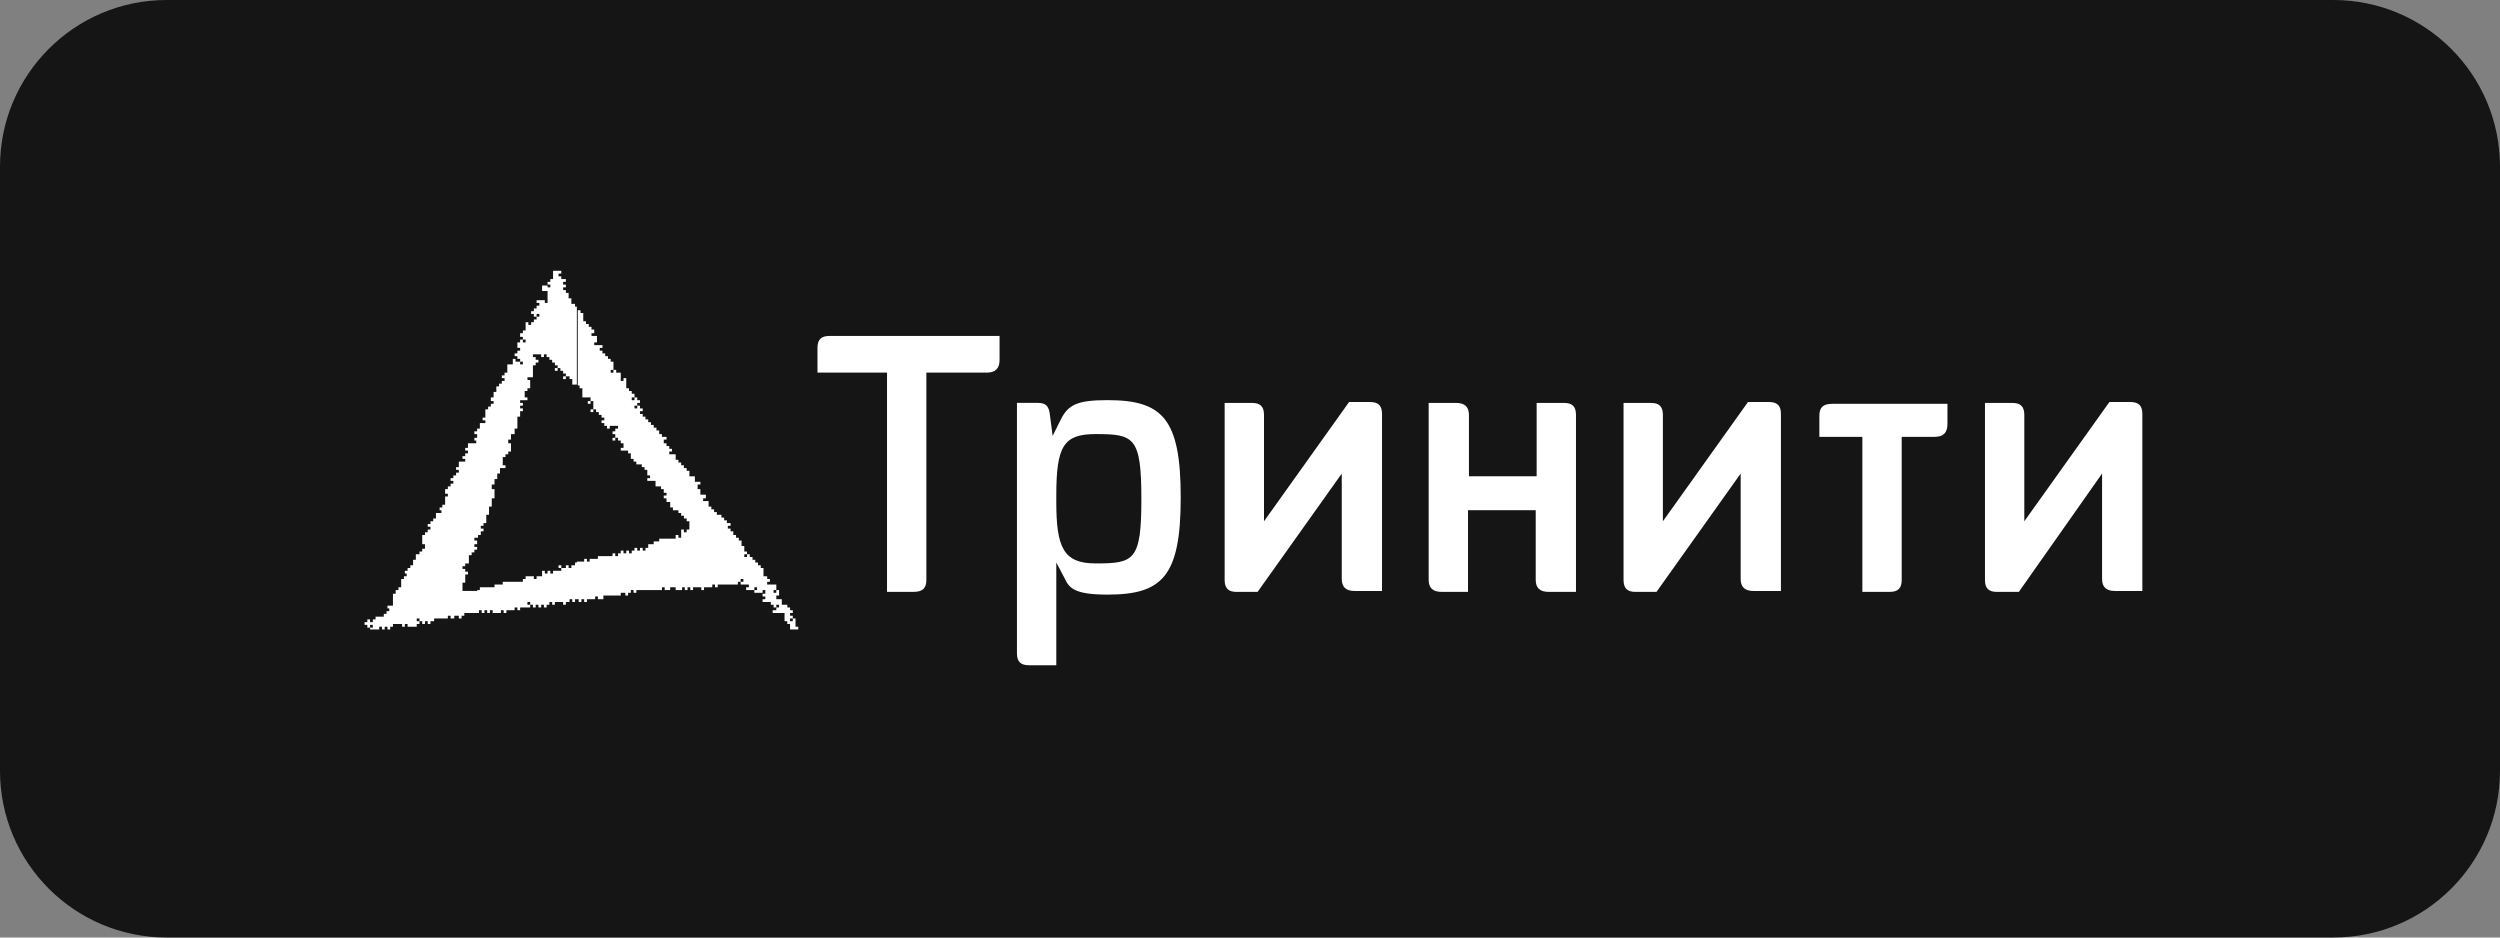
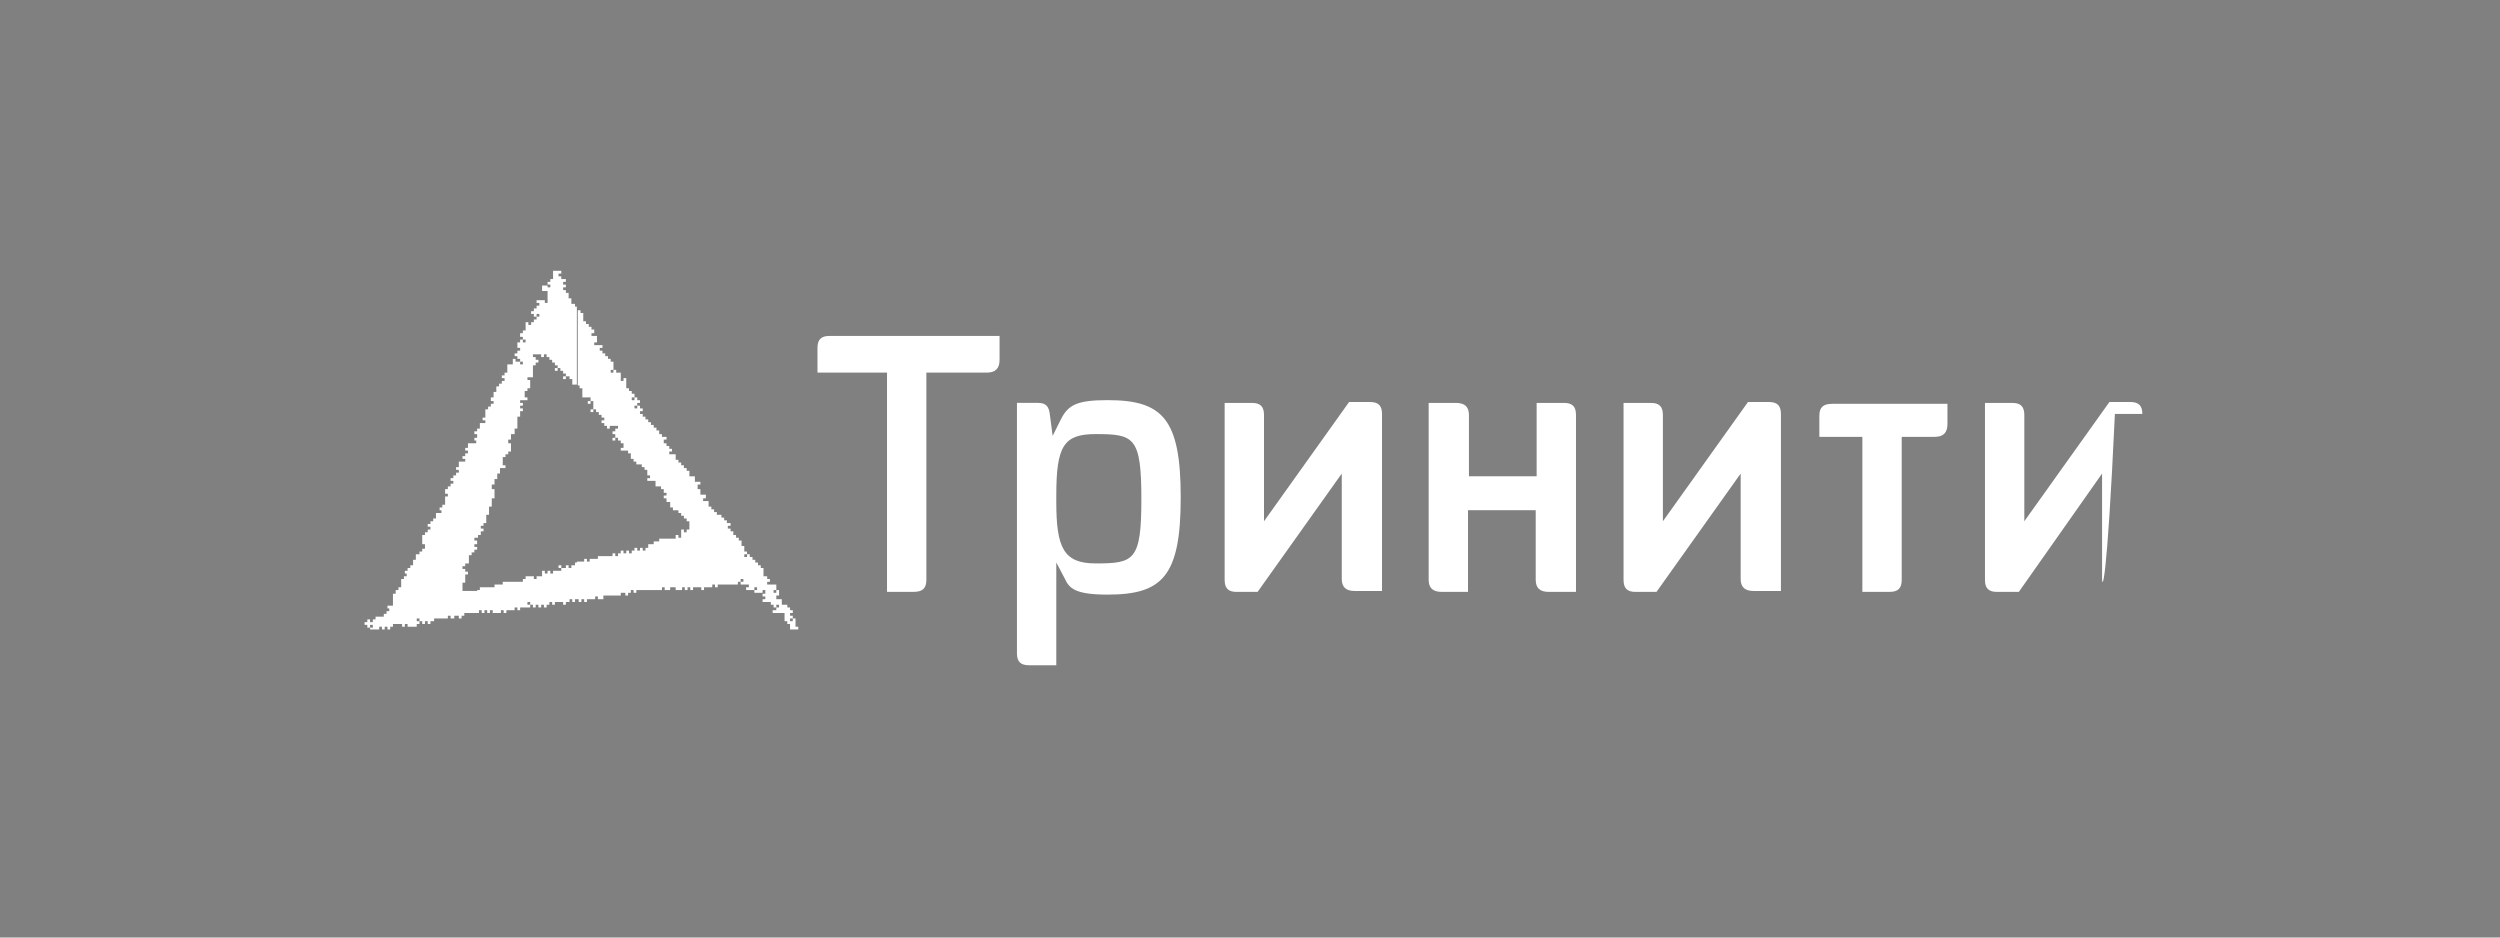
<svg xmlns="http://www.w3.org/2000/svg" width="240" height="90" viewBox="0 0 240 90" fill="none">
  <rect x="0" y="0" width="240" height="90" fill="#808080" stroke="none" />
  <g clip-path="url(#clip0_6215_167)">
-     <path d="M224 0H16C7.163 0 0 7.163 0 16V74C0 82.837 7.163 90 16 90H224C232.837 90 240 82.837 240 74V16C240 7.163 232.837 0 224 0Z" fill="#151515" />
    <g clip-path="url(#clip1_6215_167)">
      <path fill-rule="evenodd" clip-rule="evenodd" d="M35.527 60.518V60.254H35.791V59.99H35.527V60.254H35.264V59.99H35V59.726H35.264V59.462H35.527V59.726H35.791V59.462H36.054V59.197H36.844V58.933H37.108V58.669H37.372V58.405H37.196V58.141H37.723V56.996H37.986V56.644H38.25V56.38H38.513V55.587H38.777V55.323H39.04V55.059H38.865V54.795H39.128V54.531H39.392V54.266H39.655V53.738H39.919V53.21H40.27V52.946H40.534V52.681H40.797V52.241H40.534V51.36H40.797V51.096H41.061V50.832H41.324V50.568H41.061V50.304H41.324V50.04H41.588V49.775H41.851V49.247H42.378V48.983H42.203V48.719H42.466V48.455H42.73V47.662H42.993V47.398H42.73V46.958H42.993V46.693H43.257V46.429H43.52V46.165H43.257V45.901H43.52V45.637H43.784V45.373H44.047V45.108H43.784V44.844H44.047V44.316H44.662V44.052H44.398V43.788H44.662V43.523H44.925V43.259H44.662V42.995H44.925V42.555H45.716V42.291H45.54V42.026H45.804V41.674H45.54V41.41H45.804V41.146H46.067V40.617H46.594V40.353H46.331V40.089H46.594V39.297H46.858V39.032H47.121V38.768H47.385V38.504H47.121V38.152H47.385V37.623H47.648V37.095H47.912V36.831H48.175V36.567H48.439V36.303H48.175V36.038H48.439V35.774H48.702V34.982H49.229V34.453H49.493V34.718H49.932V34.982H50.196V34.718H49.932V34.453H49.669V34.189H49.405V33.925H49.669V33.661H49.932V33.397H49.669V32.868H49.932V32.604H50.196V32.868H50.459V32.604H50.196V32.34H49.932V31.988H50.196V31.724H50.459V30.931H50.723V31.195H50.986V30.931H51.25V30.667H51.513V30.403H51.777V30.139H51.513V30.403H51.25V30.139H50.986V29.875H51.25V29.61H51.513V29.346H51.777V29.082H51.513V28.818H52.304V29.082H52.567V27.937H52.04V27.409H52.567V27.585H52.831V27.321H52.567V27.057H52.831V26.793H53.094V26H53.885V26.264H53.621V26.528H53.885V26.793H54.324V27.057H54.06V27.321H54.324V27.585H54.06V27.849H54.324V28.113H54.587V28.642H54.851V29.17H55.202V29.434H55.378V36.919H54.939V36.391H54.675V36.127H54.324V36.391H54.06V36.127H54.324V35.862H54.06V35.598H53.797V35.334H53.533V35.598H53.27V35.334H53.533V35.07H53.27V34.806H53.006V34.542H52.743V34.277H52.479V34.013H52.216V34.277H51.952V34.013H51.162V34.277H51.425V34.542H51.689V34.806H51.425V35.07H51.162V36.215H50.635V36.479H50.898V37.271H50.635V37.535H50.371V38.152H50.635V38.416H49.932V38.68H50.196V38.944H49.932V39.209H50.196V39.473H49.932V40.001H49.669V41.146H49.405V41.674H49.054V42.203H48.79V42.555H49.054V43.347H48.79V43.611H48.527V43.876H48.263V44.668H48.527V44.932H48V45.461H47.736V45.989H47.473V46.517H47.209V46.958H47.473V47.838H47.209V48.631H46.946V49.423H46.682V50.216H46.419V50.48H46.155V50.744H46.419V51.008H46.155V51.36H45.892V51.625H45.54V51.889H45.804V52.241H45.54V52.505H45.804V52.769H45.54V53.033H45.277V53.298H45.013V54.09H44.662V54.354H44.398V54.618H44.662V54.883H44.925V55.147H44.662V55.939H44.398V56.732H45.804V56.644H46.067V56.38H47.473V56.115H48.263V55.851H50.196V55.587H50.459V55.323H51.25V55.587H51.513V55.323H52.04V54.795H52.304V55.059H52.567V54.795H52.831V55.059H53.094V54.795H53.885V54.531H53.621V54.266H53.885V54.531H54.324V54.266H54.587V54.531H54.851V54.266H55.202V54.002H55.378V57.524H55.202V57.789H54.939V57.524H54.675V57.789H54.324V58.053H54.06V57.789H53.27V58.053H53.006V57.789H52.743V58.053H52.479V58.317H52.216V58.053H51.952V58.317H51.689V58.053H51.425V58.317H51.162V58.053H50.898V57.789H50.635V58.053H50.898V58.317H49.932V58.581H49.669V58.317H49.405V58.581H48.614V58.845H48.351V58.581H48.087V58.845H47.297V58.581H47.033V58.845H46.77V58.581H46.507V58.845H46.243V58.581H45.979V58.845H44.574V59.109H44.311V59.374H44.047V59.109H43.608V59.374H43.257V59.109H42.993V59.374H41.675V59.638H41.324V59.902H41.061V59.638H40.797V59.902H40.534V59.638H40.27V59.374H40.007V59.638H40.27V59.902H40.007V60.166H39.128V59.902H38.865V60.166H38.601V59.902H37.723V60.166H37.459V60.43H37.196V60.166H36.932V60.43H36.669V60.166H36.405V60.43H35.527V60.518ZM55.466 29.522V29.787H55.729V30.051H55.993V30.843H56.256V31.107H56.52V31.372H56.783V31.636H57.047V31.988H56.783V32.252H57.31V32.868H57.047V33.133H57.837V33.397H57.574V33.661H57.837V33.925H58.101V34.189H58.364V34.453H58.628V34.718H58.891V35.51H58.628V35.774H58.891V35.51H59.155V35.774H59.594V36.567H59.858V36.303H60.121V37.271H60.385V37.535H60.648V37.8H60.911V38.152H60.648V38.416H60.911V38.152H61.175V38.416H61.438V38.68H61.175V38.944H60.911V39.209H61.175V38.944H61.438V39.209H61.702V39.473H61.438V39.737H61.702V40.001H61.965V40.265H62.229V40.529H62.492V40.794H62.756V41.058H63.02V41.322H63.283V41.674H63.547V41.938H63.986V42.203H63.722V42.555H63.986V42.819H64.249V43.083H64.513V43.347H64.249V43.611H64.864V44.14H65.128V44.404H65.391V44.668H65.655V44.932H65.918V45.196H66.182V45.725H66.709V46.253H67.236V46.517H66.972V46.958H67.236V47.486H67.763V47.838H67.499V48.102H68.026V48.631H68.29V48.895H68.553V49.159H68.817V49.423H69.256V49.687H69.519V49.952H69.783V50.216H70.134V50.48H69.871V50.744H70.134V51.008H70.398V51.36H70.661V51.625H70.925V51.889H71.188V52.417H71.452V52.946H71.715V53.21H71.452V53.474H71.715V53.21H71.979V53.474H72.242V53.738H72.506V54.002H72.769V54.266H73.033V54.531H73.296V55.323H73.648V55.587H73.911V55.851H73.648V56.115H74.526V56.644H74.263V56.908H74.526V56.644H74.79V57.172H74.526V57.524H75.053V58.053H75.58V58.317H75.844V58.581H76.107V58.845H75.844V59.109H76.107V59.374H75.844V59.638H76.107V59.374H76.371V60.166H76.634V60.43H75.844V59.902H75.58V59.638H75.317V58.845H74.175V58.581H74.526V58.317H74.79V58.053H74.526V58.317H74.263V58.053H73.999V57.789H73.209V57.524H73.472V57.26H73.209V56.996H73.472V56.644H73.209V56.908H72.418V56.644H72.681V56.38H72.418V56.644H71.627V56.38H71.891V56.115H71.1V55.851H71.364V55.587H71.1V55.851H70.837V56.115H68.904V56.38H68.641V56.115H68.377V56.38H67.587V56.644H67.323V56.38H66.533V56.644H66.269V56.38H66.006V56.644H65.742V56.38H65.479V56.644H64.864V56.38H64.337V56.644H63.81V56.38H63.547V56.644H61.087V56.908H60.824V56.644H60.56V56.908H60.297V57.172H60.033V56.908H59.594V57.172H57.925V57.524H57.398V57.26H57.135V57.524H56.344V57.789H56.081V57.524H55.817V57.789H55.553V57.524H55.378V53.914H56.081V53.65H56.344V53.914H56.608V53.65H57.398V53.386H58.803V53.121H59.067V53.386H59.33V53.121H59.594V52.857H59.858V53.121H60.121V52.857H60.385V53.121H60.648V52.857H60.911V52.593H61.175V52.857H61.438V52.593H61.702V52.857H61.965V52.593H62.229V52.241H62.756V51.977H63.283V51.713H64.864V51.36H65.128V51.625H65.391V50.832H65.655V51.096H65.918V50.832H66.182V50.04H65.918V49.775H65.655V49.511H65.391V49.247H65.128V48.983H64.601V48.719H64.337V48.19H63.986V47.838H63.722V47.574H63.986V47.31H63.722V46.958H63.459V46.693H62.932V46.165H62.141V45.901H62.405V45.637H62.141V45.108H61.878V44.844H61.614V44.58H61.087V44.316H60.824V44.052H60.56V43.523H60.297V43.259H59.594V42.995H59.858V42.555H59.594V42.291H59.33V42.026H59.067V42.291H58.803V42.026H59.067V41.674H58.803V41.41H59.067V41.146H59.33V40.882H58.54V41.146H58.276V40.882H58.013V40.617H57.749V40.353H58.013V40.089H57.749V39.825H57.486V39.561H57.222V39.297H56.959V39.561H56.695V39.297H56.959V38.504H56.695V38.768H56.432V38.504H56.695V38.152H55.905V37.271H55.641V37.007H55.466V29.522Z" fill="white" />
      <path d="M85.242 35.772H78.478V33.395C78.478 32.602 78.83 32.25 79.62 32.25H95.958V34.539C95.958 35.332 95.606 35.772 94.728 35.772H88.931V55.673C88.931 56.466 88.58 56.818 87.701 56.818H85.154V35.772H85.242Z" fill="white" />
      <path d="M105.181 41.672C102.107 41.672 101.404 42.817 101.404 47.572V48.188C101.404 52.591 102.107 54.088 105.181 54.088C108.87 54.088 109.572 53.824 109.572 47.924C109.572 41.936 108.87 41.672 105.181 41.672ZM98.768 63.863C97.978 63.863 97.627 63.51 97.627 62.718V38.678H99.647C100.438 38.678 100.701 39.03 100.789 39.823L101.053 41.848L101.843 40.263C102.546 38.854 103.424 38.414 106.323 38.414C111.592 38.414 113.349 40.175 113.349 47.748C113.349 55.321 111.592 57.082 106.323 57.082C103.161 57.082 102.634 56.466 102.194 55.497L101.404 54V63.863H98.768Z" fill="white" />
      <path d="M120.729 56.822H118.708C117.918 56.822 117.566 56.469 117.566 55.677V38.682H120.201C120.992 38.682 121.344 39.034 121.344 39.827V50.041L129.512 38.594H131.532C132.323 38.594 132.674 38.946 132.674 39.739V56.733H130.039C129.248 56.733 128.809 56.381 128.809 55.589V45.462L120.729 56.822Z" fill="white" />
      <path d="M141.018 56.819H138.382C137.592 56.819 137.152 56.467 137.152 55.675V38.68H139.787C140.578 38.68 141.018 39.032 141.018 39.824V45.724H147.517V38.68H150.152C150.943 38.68 151.294 39.032 151.294 39.824V56.819H148.659C147.869 56.819 147.429 56.467 147.429 55.675V48.982H140.929V56.819H141.018Z" fill="white" />
      <path d="M159.023 56.822H157.003C156.213 56.822 155.861 56.469 155.861 55.677V38.682H158.496C159.287 38.682 159.638 39.034 159.638 39.827V50.041L167.807 38.594H169.827C170.618 38.594 170.969 38.946 170.969 39.739V56.733H168.334C167.544 56.733 167.104 56.381 167.104 55.589V45.462L159.023 56.822Z" fill="white" />
      <path d="M186.955 38.68V40.705C186.955 41.498 186.604 41.938 185.726 41.938H182.563V55.675C182.563 56.467 182.212 56.819 181.421 56.819H178.786V41.938H174.658V39.913C174.658 39.12 175.009 38.768 175.888 38.768H186.955V38.68Z" fill="white" />
-       <path d="M193.807 56.822H191.699C190.908 56.822 190.557 56.469 190.557 55.677V38.682H193.192C193.982 38.682 194.334 39.034 194.334 39.827V50.041L202.503 38.594H204.523C205.313 38.594 205.665 38.946 205.665 39.739V56.733H203.03C202.239 56.733 201.799 56.381 201.799 55.589V45.462L193.807 56.822Z" fill="white" />
+       <path d="M193.807 56.822H191.699C190.908 56.822 190.557 56.469 190.557 55.677V38.682H193.192C193.982 38.682 194.334 39.034 194.334 39.827V50.041L202.503 38.594H204.523C205.313 38.594 205.665 38.946 205.665 39.739H203.03C202.239 56.733 201.799 56.381 201.799 55.589V45.462L193.807 56.822Z" fill="white" />
    </g>
  </g>
  <defs>
    <clipPath id="clip0_6215_167">
      <rect width="240" height="90" fill="white" />
    </clipPath>
    <clipPath id="clip1_6215_167">
      <rect width="171" height="38" fill="white" transform="translate(35 26)" />
    </clipPath>
  </defs>
</svg>